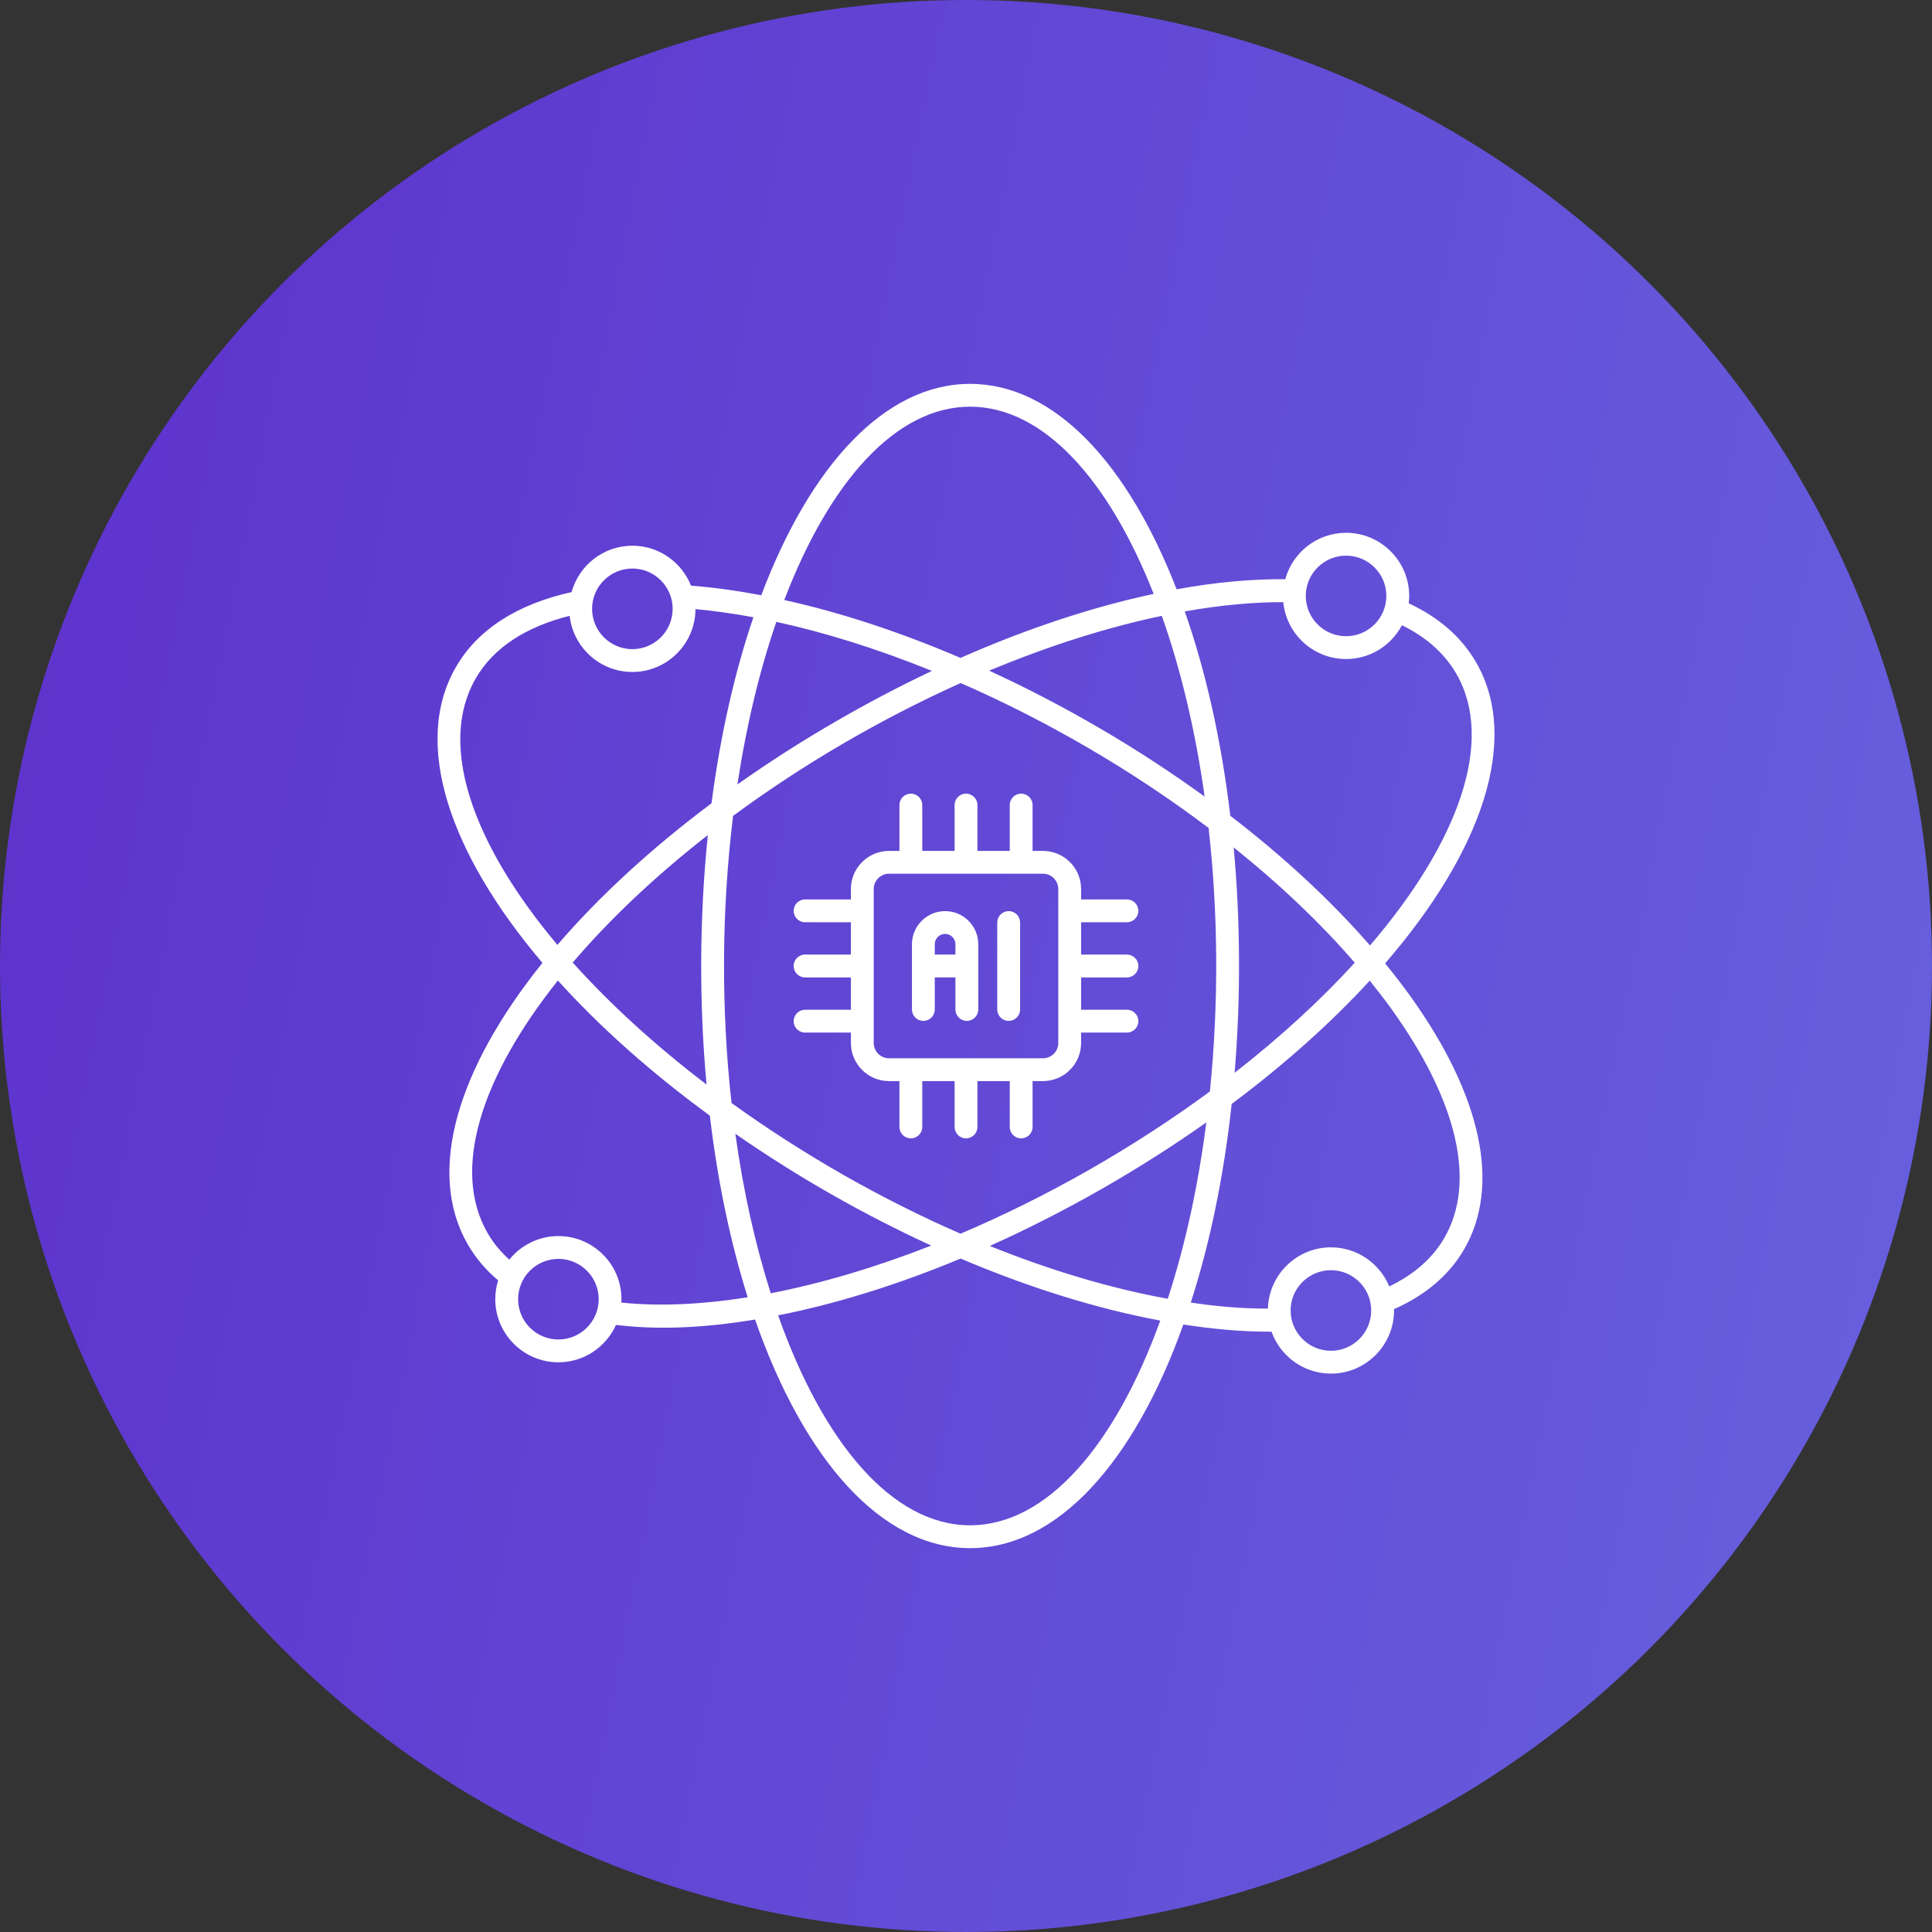
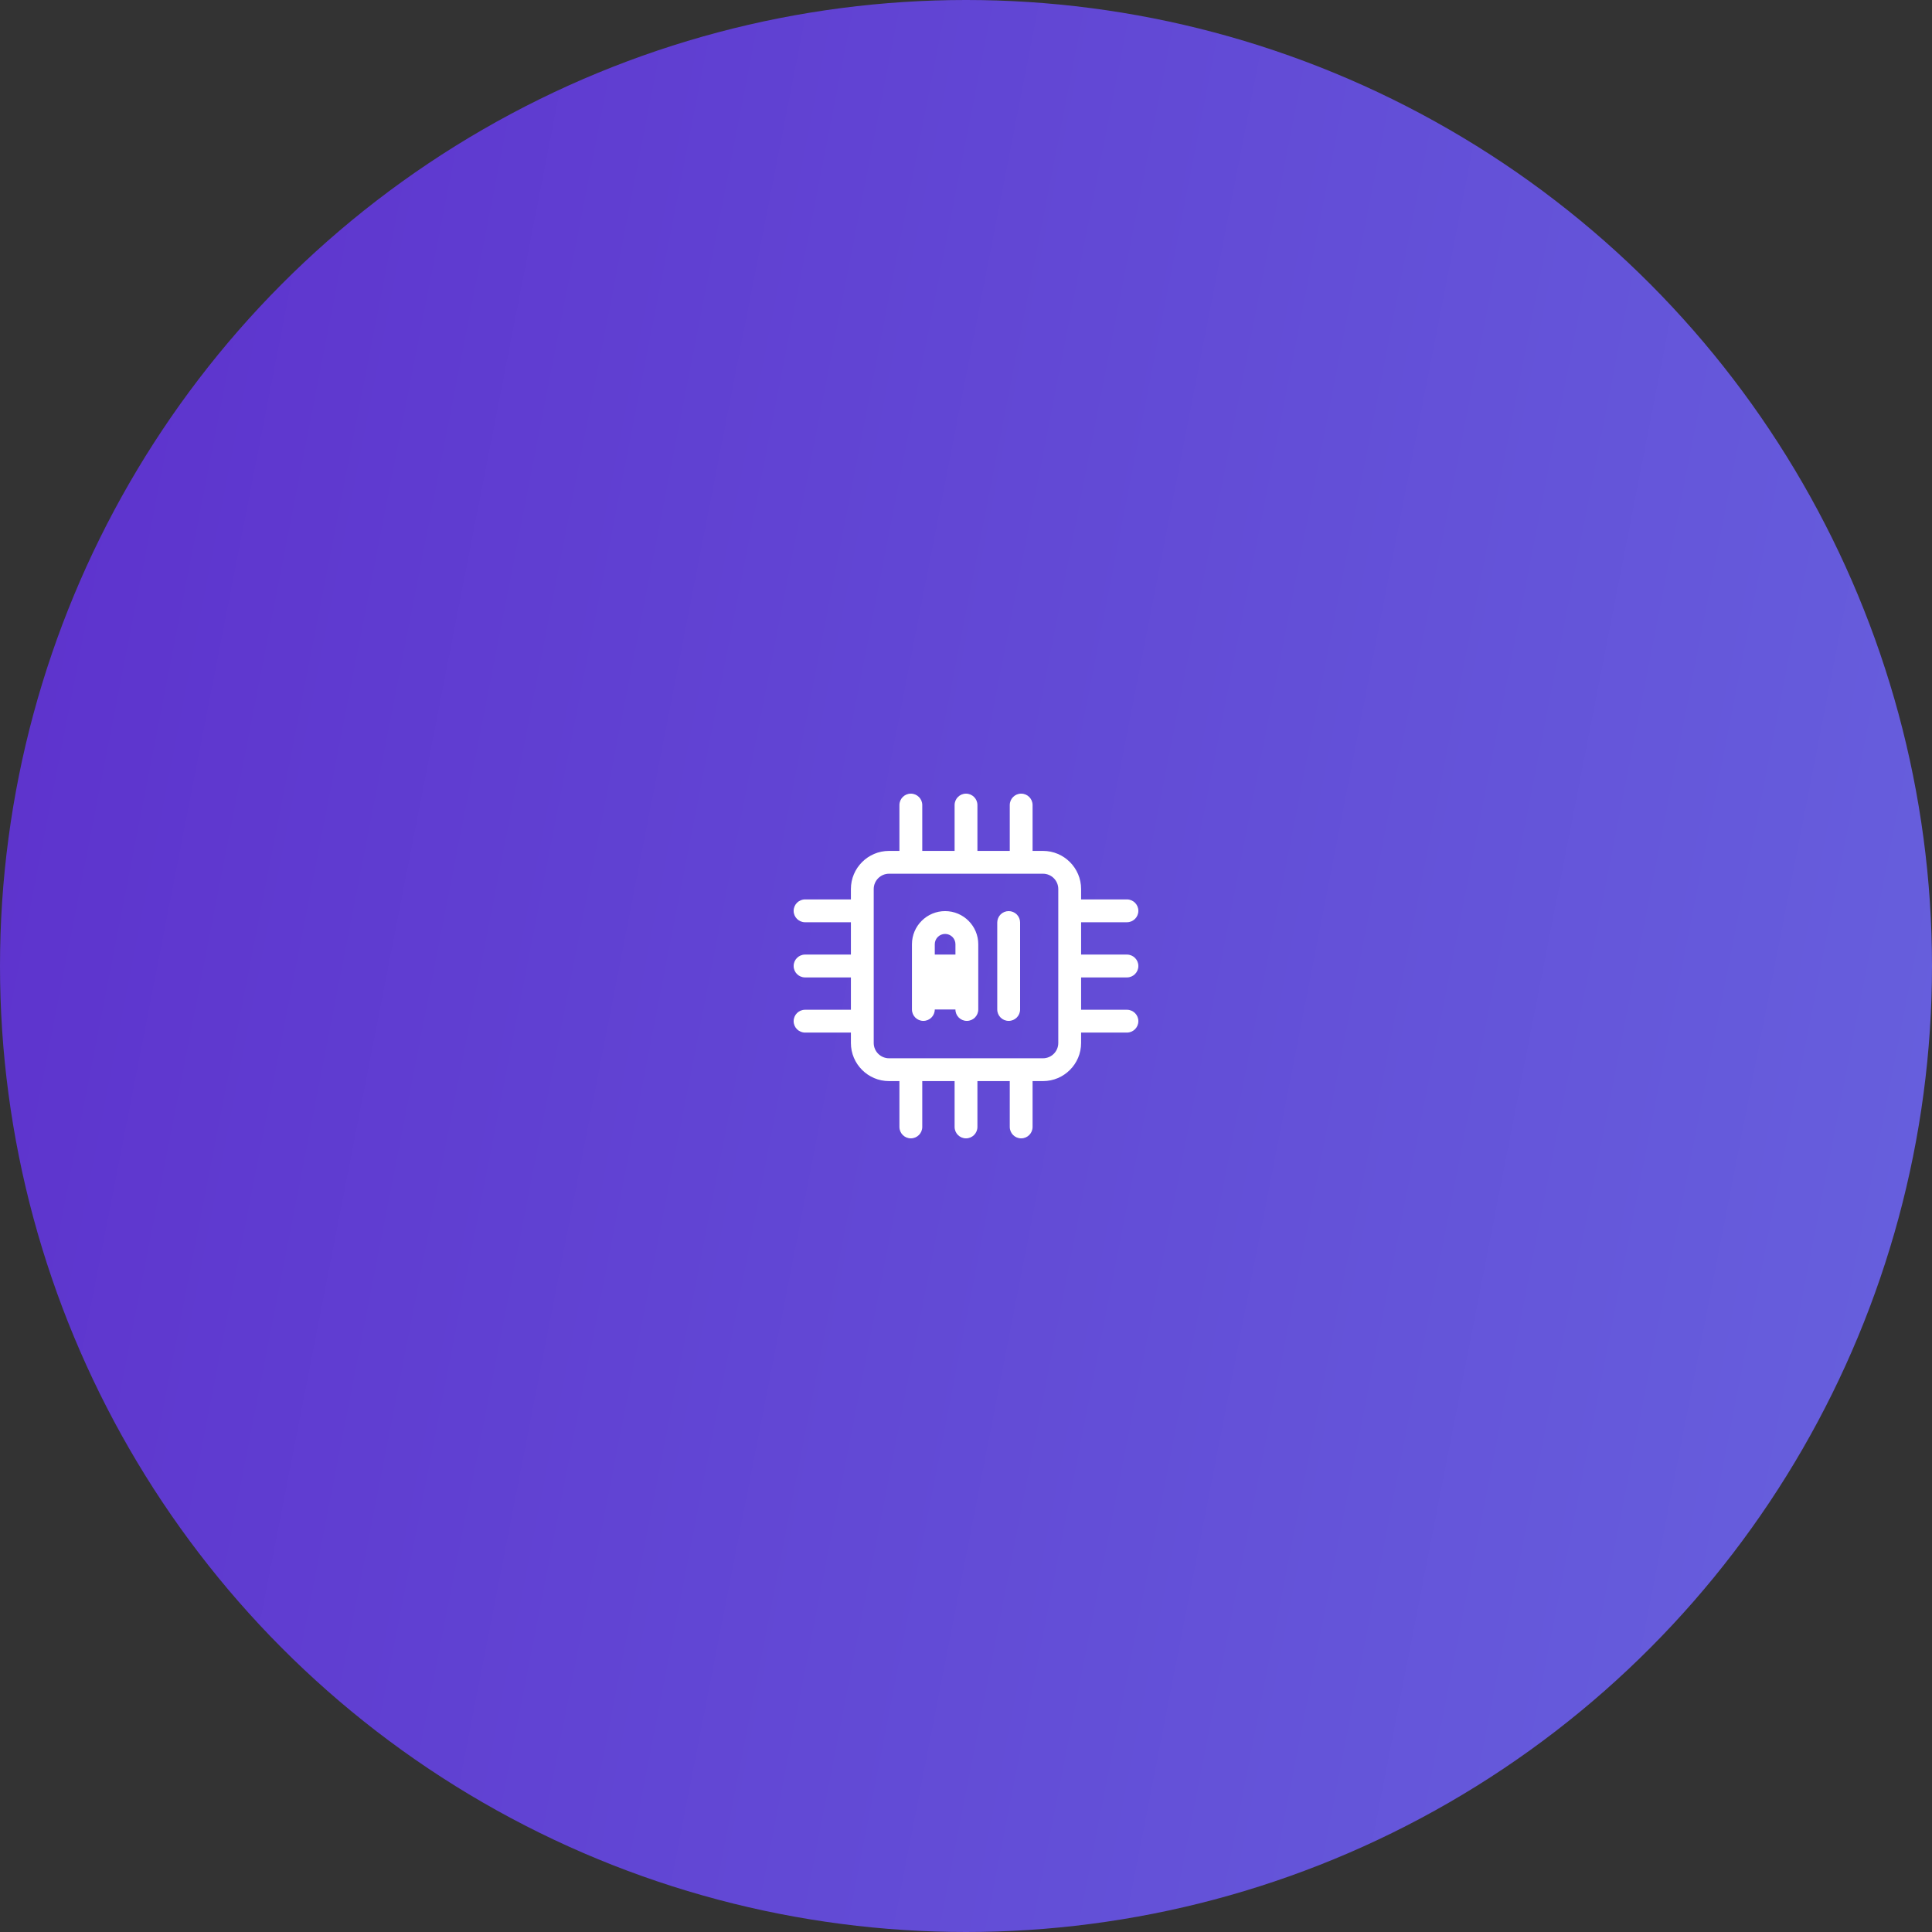
<svg xmlns="http://www.w3.org/2000/svg" width="80" height="80" viewBox="0 0 80 80" fill="none">
  <rect x="0" y="0" width="80" height="80" fill="#333333" stroke="none" />
  <circle cx="40" cy="40" r="40" fill="url(#paint0_linear_1655_1178)" />
-   <path d="M61.121 27.424C60.505 26.356 59.548 25.549 58.332 24.981C58.344 24.881 58.352 24.779 58.352 24.675C58.352 23.235 57.179 22.062 55.738 22.062C54.536 22.062 53.524 22.878 53.22 23.983C51.831 23.972 50.322 24.11 48.721 24.401C46.694 19.172 43.642 15.895 40.17 15.895C36.644 15.895 33.55 19.274 31.523 24.648C30.516 24.457 29.543 24.323 28.613 24.25C28.229 23.283 27.287 22.597 26.185 22.597C24.984 22.597 23.973 23.412 23.668 24.517C21.478 25.004 19.802 26.023 18.879 27.62C17.065 30.763 18.581 35.297 22.461 39.871C18.946 44.241 17.634 48.522 19.37 51.529C19.698 52.096 20.121 52.592 20.627 53.017C20.548 53.269 20.508 53.532 20.508 53.797C20.508 55.238 21.681 56.41 23.122 56.41C24.183 56.41 25.097 55.773 25.506 54.863C26.991 55.036 28.764 55.051 31.266 54.64C33.282 60.426 36.491 64.105 40.17 64.105C43.806 64.105 46.98 60.511 49 54.845C50.17 55.024 51.334 55.143 52.624 55.143C52.634 55.143 52.643 55.143 52.652 55.143C53.014 56.153 53.978 56.878 55.111 56.878C56.552 56.878 57.724 55.706 57.724 54.264C57.724 54.246 57.722 54.228 57.722 54.21C59.014 53.637 60.004 52.809 60.63 51.725C62.153 49.088 61.354 45.358 58.38 41.222C58.06 40.778 57.716 40.334 57.355 39.892C61.374 35.245 62.965 30.616 61.121 27.424ZM55.738 23.008C56.658 23.008 57.406 23.756 57.406 24.675C57.406 25.595 56.658 26.344 55.738 26.344C54.818 26.344 54.069 25.596 54.069 24.675C54.069 23.756 54.818 23.008 55.738 23.008ZM49.882 32.986C47.115 30.979 44.107 29.22 40.96 27.771C43.447 26.732 45.863 25.972 48.108 25.501C48.889 27.703 49.496 30.233 49.882 32.986ZM50.046 34.284C50.444 37.831 50.468 41.553 50.099 45.196C46.932 47.526 43.358 49.564 39.773 51.085C36.542 49.676 33.29 47.836 30.291 45.673C29.86 41.803 29.873 37.716 30.356 33.783C33.238 31.659 36.431 29.789 39.78 28.283C43.317 29.831 46.84 31.864 50.046 34.284ZM40.17 16.84C43.188 16.84 45.902 19.84 47.77 24.592C45.26 25.129 42.556 26.014 39.772 27.242C37.239 26.156 34.778 25.354 32.475 24.845C34.345 19.947 37.1 16.84 40.17 16.84ZM32.146 25.75C34.183 26.194 36.356 26.875 38.59 27.781C35.874 29.065 33.097 30.669 30.535 32.482C30.907 30.026 31.455 27.756 32.146 25.75ZM26.185 23.542C27.105 23.542 27.853 24.291 27.853 25.211C27.853 26.131 27.105 26.88 26.185 26.88C25.265 26.88 24.517 26.131 24.517 25.211C24.517 24.291 25.265 23.542 26.185 23.542ZM19.698 28.093C20.445 26.799 21.804 25.947 23.588 25.5C23.732 26.805 24.841 27.825 26.185 27.825C27.622 27.825 28.792 26.658 28.798 25.222C29.569 25.294 30.369 25.405 31.197 25.559C30.42 27.838 29.829 30.439 29.462 33.263C26.942 35.148 24.789 37.139 23.081 39.126C19.552 34.929 18.117 30.832 19.698 28.093ZM29.256 44.907C27.115 43.275 25.246 41.564 23.716 39.857C25.232 38.08 27.119 36.289 29.31 34.578C28.957 38.023 28.949 41.561 29.256 44.907ZM23.122 55.465C22.202 55.465 21.454 54.717 21.454 53.797C21.454 52.877 22.202 52.128 23.122 52.128C24.042 52.128 24.791 52.877 24.791 53.797C24.791 54.717 24.042 55.465 23.122 55.465ZM25.729 53.937C25.81 52.413 24.595 51.183 23.122 51.183C22.301 51.183 21.568 51.564 21.089 52.158C20.732 51.834 20.427 51.469 20.189 51.056C18.681 48.443 19.92 44.594 23.101 40.601C24.82 42.505 26.939 44.402 29.393 46.196C29.717 48.933 30.252 51.467 30.96 53.716C29.038 54.023 27.272 54.098 25.729 53.937ZM30.449 46.948C33.032 48.737 35.747 50.287 38.562 51.577C36.245 52.484 34 53.147 31.915 53.552C31.281 51.563 30.781 49.34 30.449 46.948ZM40.17 63.159C36.958 63.159 34.09 59.761 32.221 54.466C34.59 53.998 37.142 53.213 39.779 52.114C42.612 53.32 45.413 54.192 48.045 54.682C46.174 59.854 43.339 63.159 40.17 63.159ZM48.355 53.779C46.009 53.354 43.518 52.613 40.985 51.592C44.131 50.181 47.212 48.412 49.952 46.475C49.611 49.138 49.065 51.605 48.355 53.779ZM55.111 55.933C54.191 55.933 53.442 55.184 53.442 54.264C53.442 53.344 54.191 52.596 55.111 52.596C56.03 52.596 56.779 53.344 56.779 54.264C56.779 55.184 56.03 55.933 55.111 55.933ZM57.613 41.774C60.356 45.59 61.137 48.957 59.811 51.252C59.317 52.108 58.541 52.781 57.526 53.267C57.133 52.319 56.199 51.65 55.111 51.65C53.695 51.65 52.542 52.782 52.501 54.188C51.287 54.18 50.417 54.099 49.308 53.936C50.094 51.501 50.674 48.725 51.001 45.712C53.203 44.067 55.126 42.341 56.718 40.607C57.031 40.996 57.332 41.385 57.613 41.774ZM51.084 35.09C52.993 36.618 54.684 38.227 56.097 39.864C54.694 41.403 53.023 42.942 51.123 44.421C51.382 41.28 51.363 38.118 51.084 35.09ZM56.729 39.15C55.116 37.296 53.16 35.481 50.944 33.779C50.573 30.652 49.925 27.791 49.059 25.317C50.511 25.061 51.879 24.931 53.137 24.933C53.266 26.254 54.383 27.289 55.738 27.289C56.741 27.289 57.613 26.72 58.051 25.889C59.034 26.371 59.805 27.035 60.303 27.897C61.911 30.683 60.394 34.876 56.729 39.15Z" fill="white" />
  <path d="M44.766 36.812C44.766 35.942 44.058 35.234 43.188 35.234H42.757V33.336C42.757 33.075 42.546 32.863 42.285 32.863C42.023 32.863 41.812 33.075 41.812 33.336V35.234H40.473V33.336C40.473 33.075 40.261 32.863 40 32.863C39.739 32.863 39.528 33.075 39.528 33.336V35.234H38.189V33.336C38.189 33.075 37.977 32.863 37.716 32.863C37.455 32.863 37.243 33.075 37.243 33.336V35.234H36.813C35.942 35.234 35.234 35.942 35.234 36.812V37.243H33.336C33.075 37.243 32.863 37.455 32.863 37.716C32.863 37.977 33.075 38.188 33.336 38.188H35.234V39.527H33.336C33.075 39.527 32.863 39.739 32.863 40C32.863 40.261 33.075 40.473 33.336 40.473H35.234V41.812H33.336C33.075 41.812 32.863 42.023 32.863 42.284C32.863 42.545 33.075 42.757 33.336 42.757H35.234V43.188C35.234 44.058 35.942 44.766 36.813 44.766H37.243V46.664C37.243 46.925 37.455 47.137 37.716 47.137C37.977 47.137 38.189 46.925 38.189 46.664V44.766H39.528V46.664C39.528 46.925 39.739 47.137 40 47.137C40.261 47.137 40.473 46.925 40.473 46.664V44.766H41.812V46.664C41.812 46.925 42.023 47.137 42.285 47.137C42.546 47.137 42.757 46.925 42.757 46.664V44.766H43.188C44.058 44.766 44.766 44.058 44.766 43.188V42.757H46.664C46.925 42.757 47.137 42.545 47.137 42.284C47.137 42.023 46.925 41.812 46.664 41.812H44.766V40.473H46.664C46.925 40.473 47.137 40.261 47.137 40C47.137 39.739 46.925 39.527 46.664 39.527H44.766V38.188H46.664C46.925 38.188 47.137 37.977 47.137 37.716C47.137 37.455 46.925 37.243 46.664 37.243H44.766V36.812ZM43.821 43.188C43.821 43.355 43.754 43.517 43.636 43.635C43.517 43.754 43.356 43.821 43.188 43.821H36.813C36.645 43.821 36.484 43.754 36.365 43.635C36.246 43.517 36.179 43.355 36.179 43.188V36.812C36.179 36.645 36.246 36.484 36.365 36.365C36.484 36.246 36.645 36.179 36.813 36.179H43.188C43.356 36.179 43.517 36.246 43.636 36.365C43.754 36.484 43.821 36.645 43.821 36.812V43.188Z" fill="white" />
-   <path d="M39.135 37.727C38.378 37.727 37.762 38.342 37.762 39.099V41.8C37.762 42.062 37.973 42.273 38.234 42.273C38.495 42.273 38.707 42.062 38.707 41.8V40.472H39.562V41.8C39.562 42.062 39.774 42.273 40.035 42.273C40.296 42.273 40.508 42.062 40.508 41.8V39.099C40.508 38.342 39.892 37.727 39.135 37.727ZM39.563 39.527H38.707V39.099C38.707 38.864 38.899 38.672 39.135 38.672C39.371 38.672 39.563 38.863 39.563 39.099V39.527ZM41.767 37.727C41.705 37.727 41.644 37.739 41.586 37.763C41.529 37.786 41.477 37.821 41.433 37.865C41.389 37.909 41.354 37.961 41.331 38.018C41.307 38.076 41.294 38.137 41.294 38.199V41.8C41.294 42.062 41.506 42.273 41.767 42.273C42.028 42.273 42.24 42.062 42.24 41.8V38.199C42.24 38.137 42.228 38.076 42.204 38.018C42.18 37.961 42.145 37.909 42.102 37.865C42.058 37.821 42.005 37.786 41.948 37.763C41.891 37.739 41.829 37.727 41.767 37.727Z" fill="white" />
+   <path d="M39.135 37.727C38.378 37.727 37.762 38.342 37.762 39.099V41.8C37.762 42.062 37.973 42.273 38.234 42.273C38.495 42.273 38.707 42.062 38.707 41.8H39.562V41.8C39.562 42.062 39.774 42.273 40.035 42.273C40.296 42.273 40.508 42.062 40.508 41.8V39.099C40.508 38.342 39.892 37.727 39.135 37.727ZM39.563 39.527H38.707V39.099C38.707 38.864 38.899 38.672 39.135 38.672C39.371 38.672 39.563 38.863 39.563 39.099V39.527ZM41.767 37.727C41.705 37.727 41.644 37.739 41.586 37.763C41.529 37.786 41.477 37.821 41.433 37.865C41.389 37.909 41.354 37.961 41.331 38.018C41.307 38.076 41.294 38.137 41.294 38.199V41.8C41.294 42.062 41.506 42.273 41.767 42.273C42.028 42.273 42.24 42.062 42.24 41.8V38.199C42.24 38.137 42.228 38.076 42.204 38.018C42.18 37.961 42.145 37.909 42.102 37.865C42.058 37.821 42.005 37.786 41.948 37.763C41.891 37.739 41.829 37.727 41.767 37.727Z" fill="white" />
  <defs>
    <linearGradient id="paint0_linear_1655_1178" x1="0" y1="0" x2="92.131" y2="18.038" gradientUnits="userSpaceOnUse">
      <stop stop-color="#5D30CC" />
      <stop offset="1" stop-color="#6762DE" />
    </linearGradient>
  </defs>
</svg>